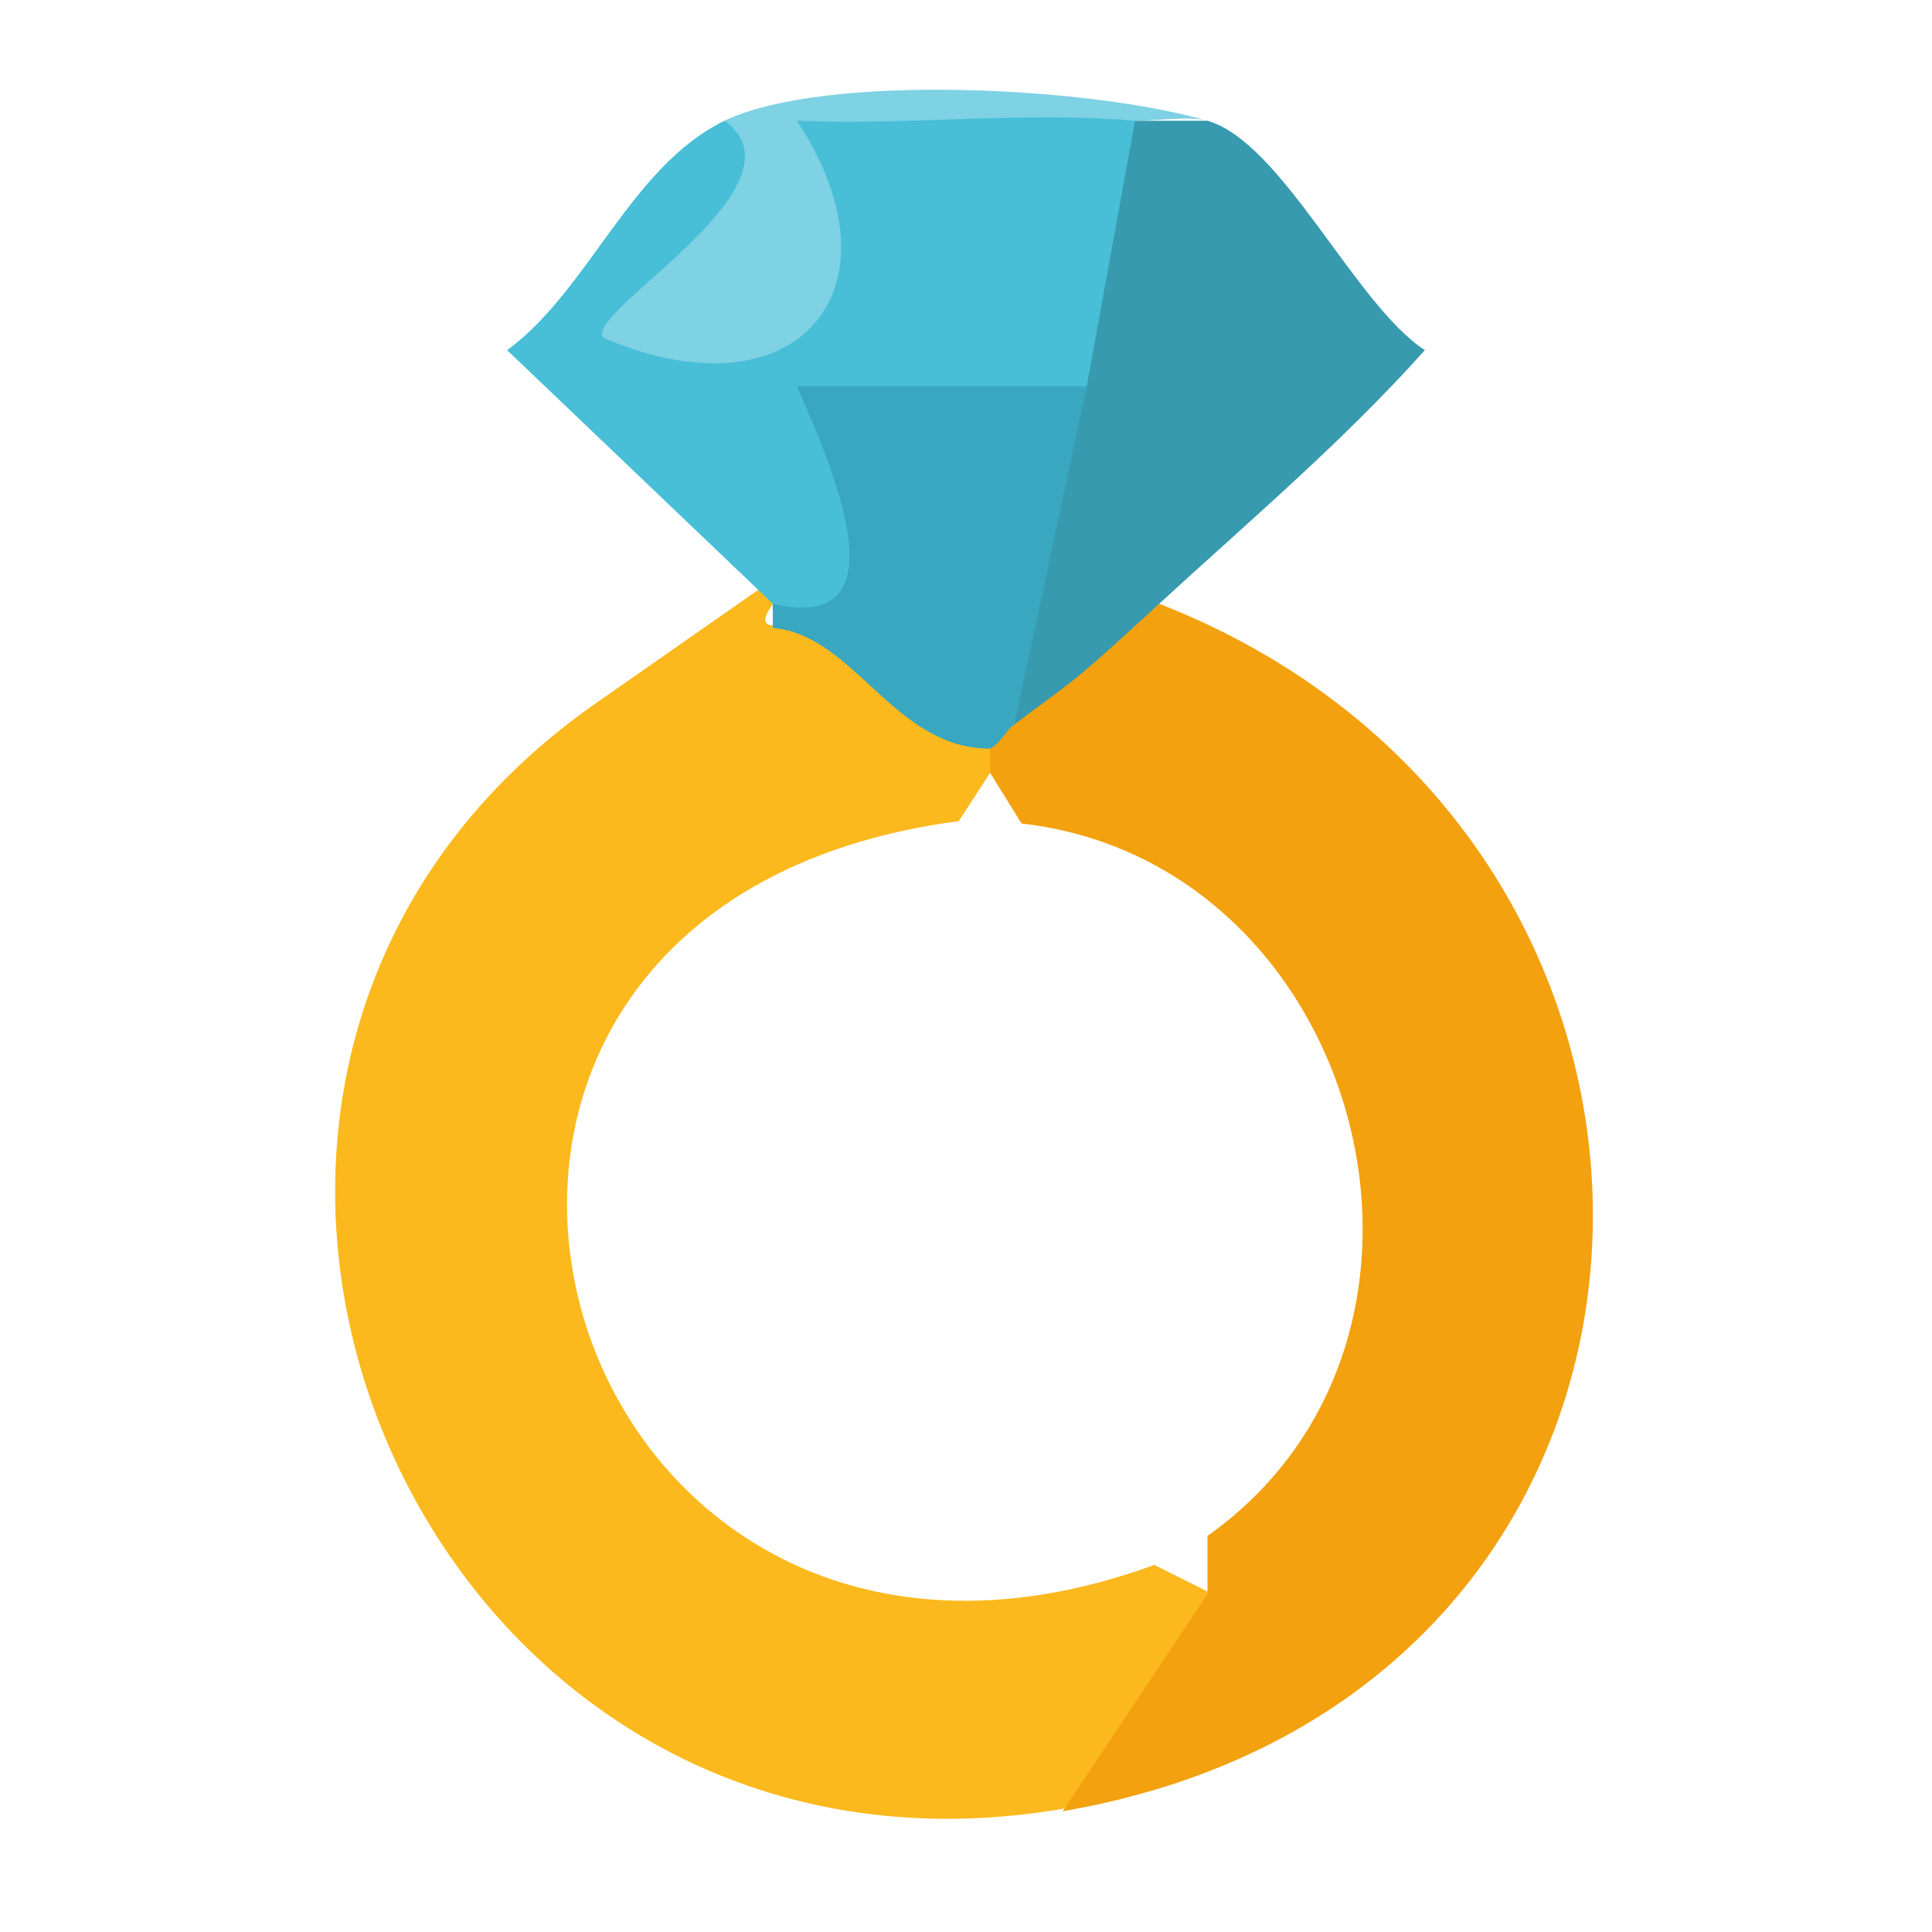
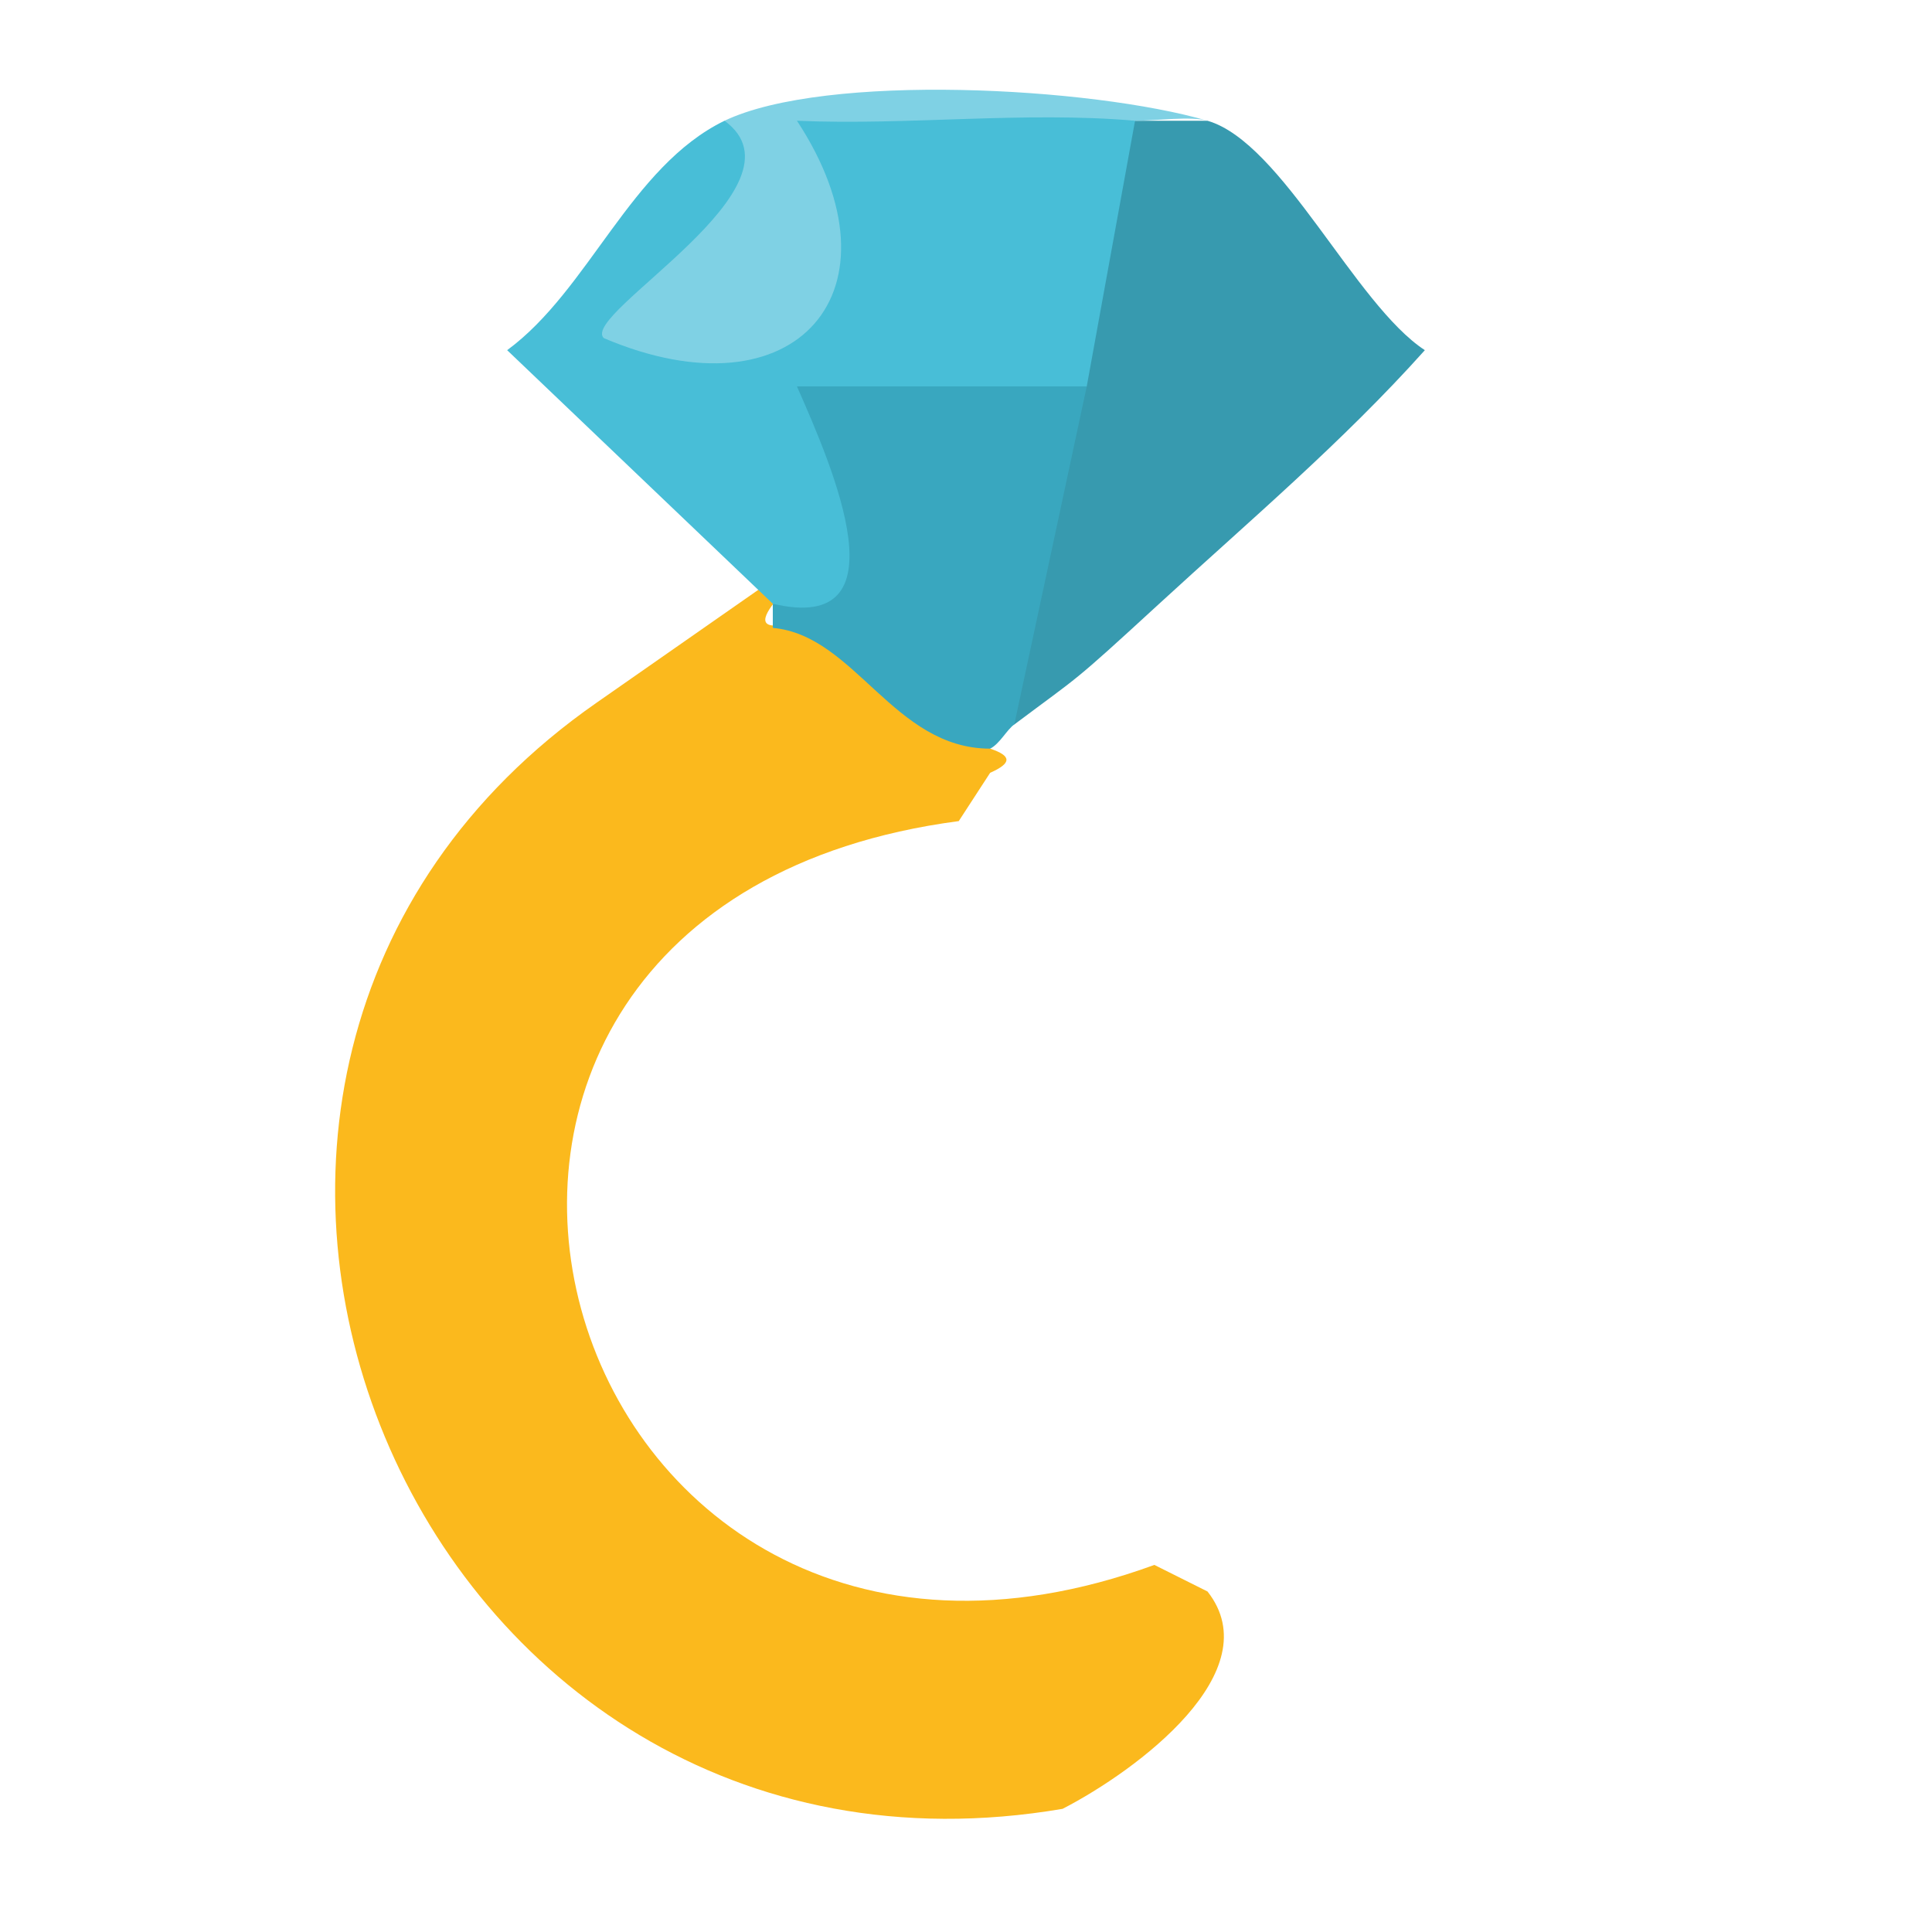
<svg xmlns="http://www.w3.org/2000/svg" id="Layer_1" version="1.1" viewBox="0 0 80 80">
  <defs>
    <style>
      .st0 {
        fill: #f3a10f;
      }

      .st1 {
        fill: #39a7bf;
      }

      .st2 {
        fill: #379aaf;
      }

      .st3 {
        fill: #48bed7;
      }

      .st4 {
        fill: #fbb91d;
      }

      .st5 {
        fill: #7fd1e4;
      }
    </style>
  </defs>
  <path class="st4" d="M32,26c3.7-1.9,7.4,1.9,9,5,.9.3.9.6,0,1l-1.3,2c-27.3,3.6-17.1,40,8.1,30.8l2.2,1.1c2.6,3.3-2.9,7.4-6,9-27,4.6-41.4-30.4-19.3-45.8s4.5-3.4,7.3-3.2Z" />
-   <path class="st0" d="M44,75l6-9v-2.4c11.7-8.3,6.4-27.9-7.7-29.5l-1.3-2.1v-1c-1.2-1.5-.6-2,1-1,1.4-4.1,3.4-5.7,6-5,25.1,9.8,24,45.2-4,50Z" />
  <path class="st3" d="M30,5c5.6-.6,11.5-1.2,17,0,3,1.3,1.2,10.5-2,11-1.3,2.1-4.2,2.8-8.6,2,1.1,4.6,1.6,10.8-4.4,7l-11-10.5c3.4-2.5,5.1-7.6,9-9.5Z" />
  <path class="st2" d="M50,5c3.1.9,6.1,7.6,9,9.5-3.4,3.8-7.3,7.1-11,10.5s-3.2,2.9-6,5c-2.9-1.9-.3-13.2,3-14l2-11h3Z" />
  <path class="st1" d="M45,16l-3,14c-.3.2-.6.8-1,1-4,0-5.6-4.7-9-5v-1c5.5,1.3,2.5-5.6,1-9h12Z" />
  <path class="st5" d="M50,5c-.7-.2-2.1,0-3,0-4.6-.4-9.4.2-14,0,4.6,7,0,12.4-8,9-1-1,8.7-6.3,5-9,4.2-2,15.2-1.4,20,0Z" />
</svg>